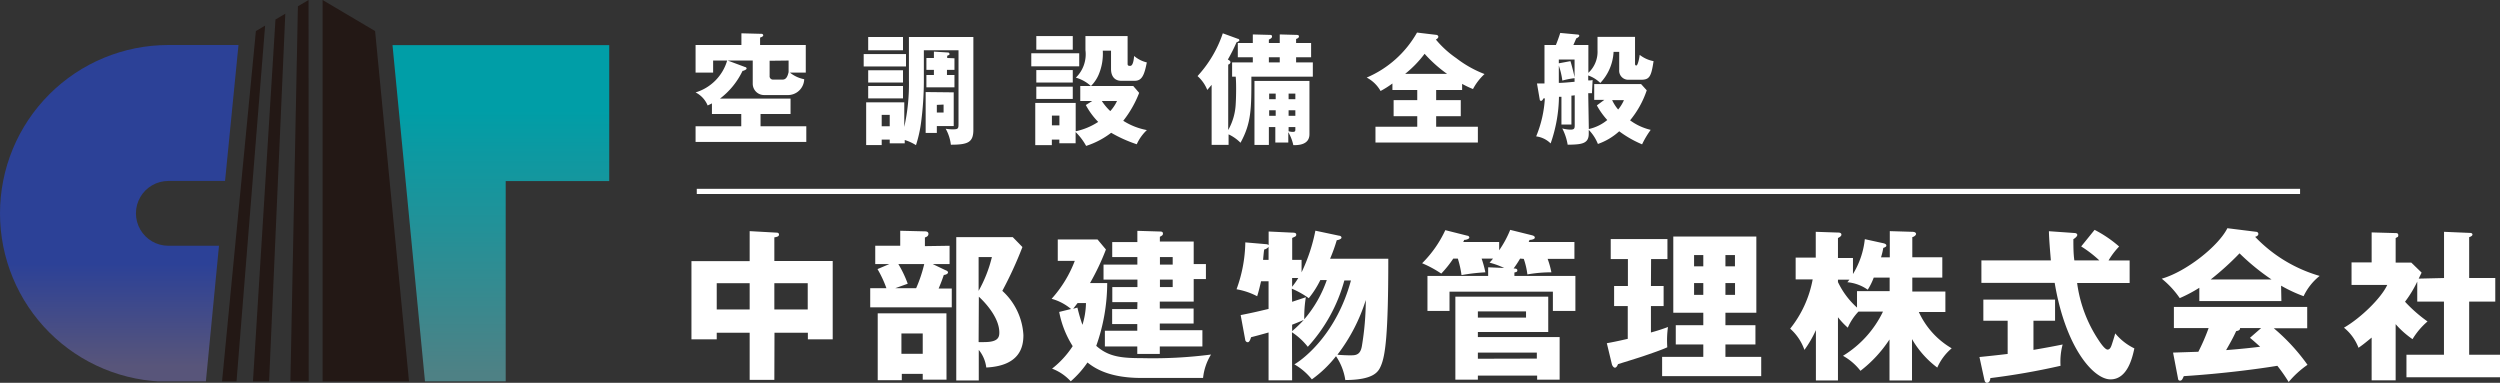
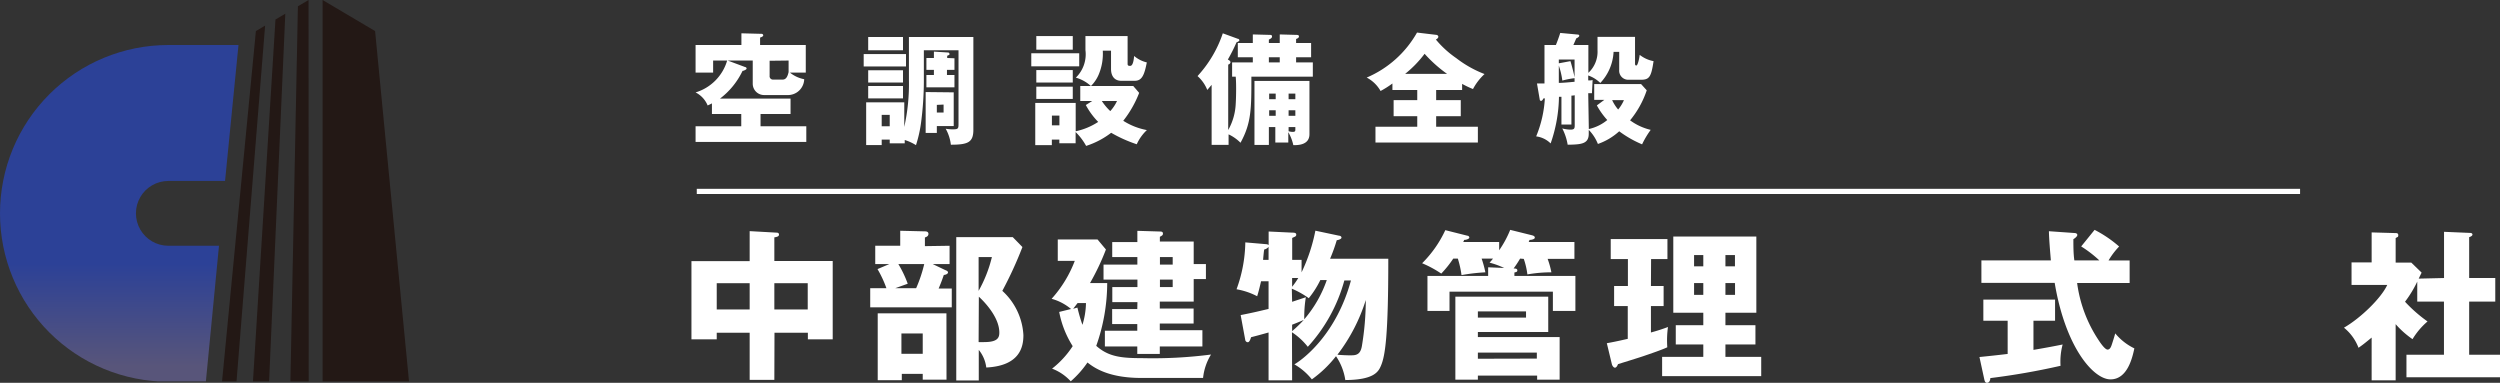
<svg xmlns="http://www.w3.org/2000/svg" viewBox="0 0 333.25 51.03">
  <rect x="0" y="0" width="333.25" height="51.03" fill="#333333" stroke="none" />
  <defs>
    <style>.cls-1{fill:none;}.cls-2{fill:#fff;}.cls-3{clip-path:url(#clip-path);}.cls-4{fill:url(#名称未設定グラデーション_5);}.cls-5{clip-path:url(#clip-path-2);}.cls-6{fill:url(#名称未設定グラデーション_6);}.cls-7{fill:#231815;}</style>
    <clipPath id="clip-path">
      <path class="cls-1" d="M22.44,6a22.44,22.44,0,0,0,0,44.88h5l1.75-18.12H22.44a4.32,4.32,0,1,1,0-8.64H30L31.79,6Z" />
    </clipPath>
    <linearGradient id="名称未設定グラデーション_5" x1="-42.04" y1="873.99" x2="-40.09" y2="873.99" gradientTransform="matrix(0, 21.36, 21.36, 0, -18655.2, 905.18)" gradientUnits="userSpaceOnUse">
      <stop offset="0" stop-color="#2c4197" />
      <stop offset="0.67" stop-color="#2c4197" />
      <stop offset="1" stop-color="#58557a" />
    </linearGradient>
    <clipPath id="clip-path-2">
      <polygon class="cls-1" points="52.32 6.01 56.65 50.83 67.41 50.83 67.41 24.14 81.21 24.14 81.21 6.01 52.32 6.01" />
    </clipPath>
    <linearGradient id="名称未設定グラデーション_6" x1="-40.06" y1="876.57" x2="-38.11" y2="876.57" gradientTransform="matrix(0, 22.51, 22.51, 0, -19668.08, 907.69)" gradientUnits="userSpaceOnUse">
      <stop offset="0" stop-color="#009ea7" />
      <stop offset="0.2" stop-color="#009ea7" />
      <stop offset="1" stop-color="#4e8185" />
    </linearGradient>
  </defs>
  <g id="レイヤー_2" data-name="レイヤー 2">
    <g id="レイヤー1">
      <rect class="cls-2" x="92.88" y="25.17" width="213.72" height="0.69" />
      <g class="cls-3">
        <rect class="cls-4" y="5.95" width="31.79" height="44.88" />
      </g>
      <g class="cls-5">
-         <rect class="cls-6" x="52.32" y="6.02" width="28.89" height="44.82" />
-       </g>
+         </g>
      <path class="cls-7" d="M31.53,50.83H29.6L34.11,4.14l1.23-.73Zm6.5-49-1.31.77-3,48.23h2.15ZM41.13,0,39.71.84l-1,50h2.44ZM43,0V50.83H54.52L50,4.14Z" />
      <path class="cls-2" d="M107.41,6V9.68H105.3a4.31,4.31,0,0,0,1.9.88,2.17,2.17,0,0,1-2.26,2.11h-3.09a1.51,1.51,0,0,1-1.51-1.53V8.07H97l2.33.87c.1,0,.19.09.19.21s-.4.3-.54.3a10.07,10.07,0,0,1-3,3.69h9.4V15.2h-4v1.63h6.1v2.09H92.72V16.83h6.09V15.2H94.9V13.78c-.18.1-.29.15-.57.28a3.39,3.39,0,0,0-1.61-1.74,6.27,6.27,0,0,0,4.21-4.25H95.06V9.68H92.72V6h6.11V4.44l2.67.07a.22.22,0,0,1,.24.19c0,.16-.21.24-.42.31V6Zm-4.82,2.1v2a.45.45,0,0,0,.49.51h1.24c.48,0,.67-.43.8-1V8.07Z" />
      <path class="cls-2" d="M120.77,7.21V8.86h-5.64V7.21Zm.39-2.28h8.59V17.29c0,1.68-.7,2-3,2a5.68,5.68,0,0,0-.69-2.13,5.43,5.43,0,0,0,1,.08c.71,0,.71-.14.71-.82V6.7h-4.62V11a43.53,43.53,0,0,1-.36,5.25,17.22,17.22,0,0,1-.69,3.1,6.33,6.33,0,0,0-1.5-.69v.45H118.6v-.5h-1.07v.73h-2.07v-5.7h5.08v3.28a26.36,26.36,0,0,0,.62-6.26Zm-.79,0V6.7h-4.64V4.93Zm0,4.44V11h-4.64V9.37Zm0,2.09v1.66h-4.64V11.46Zm-2.84,3.85v1.52h1.07V15.31Zm9.6-3v4.49h-2.25v.92h-1.49V12.27Zm.1-4.54V9.31h-1V10h1v1.64h-3.74V10h1V9.31h-1V7.73h1V6.88l1.77.11c.1,0,.3,0,.3.19s0,.1-.3.26v.29Zm-2.35,6.21V15h.9V13.94Z" />
      <path class="cls-2" d="M143.86,7.1V8.84h-6.39V7.1Zm1.74,6.36H144v-2h1.41a5,5,0,0,0-2-1.11,4.35,4.35,0,0,0,1.28-3.67V4.81h5.62V8.53c0,.25.19.25.35.25.4,0,.48-.94.52-1.32a4,4,0,0,0,1.69.86c-.33,1.71-.66,2.45-1.61,2.45h-1.81c-.8,0-1.35-.53-1.35-1.58V6.75H147a7.11,7.11,0,0,1-.57,3.25,4.8,4.8,0,0,1-1,1.46h5.63l.79.92a14.33,14.33,0,0,1-2.12,3.72,8.85,8.85,0,0,0,3.15,1.24,5.89,5.89,0,0,0-1.35,1.89,18.14,18.14,0,0,1-3.41-1.53,11,11,0,0,1-3.34,1.75,7.87,7.87,0,0,0-1.4-1.85v1.5h-2.17v-.49h-1v.74H138V13.72h5.39V17.5a8.85,8.85,0,0,0,3-1.25A9.66,9.66,0,0,1,144.74,14ZM143,4.81V6.62h-4.86V4.81Zm0,4.53V11h-4.86V9.34Zm0,2.21v1.64h-4.86V11.55Zm-2.78,3.86v1.3h1v-1.3Zm6.65-1.95A7.65,7.65,0,0,0,148,14.81a5.33,5.33,0,0,0,.9-1.35Z" />
      <path class="cls-2" d="M164.24,10.22V8.32H167V7.63h-2V5.73h2V4.59l2.26.06c.13,0,.3,0,.3.21s-.16.28-.42.42v.45h1.45V4.59l2.18.06c.16,0,.38,0,.38.2s-.19.27-.38.35v.53h2v1.9h-2v.69H175v1.9h-8.19c0,4.3,0,6.17-1.45,8.81a5.5,5.5,0,0,0-1.59-1.12v1.4h-2.26v-8l-.58.68a4.89,4.89,0,0,0-1.3-1.85A15.84,15.84,0,0,0,163,4.44l2,.73c.12,0,.21.11.21.21s-.25.22-.38.26a22.46,22.46,0,0,1-1.16,2.3c.27.13.35.24.35.35s-.09.26-.3.32v8.72a7.77,7.77,0,0,0,1-3.45c.07-1.13.08-2.9,0-3.66Zm4.9,6.72v2.38h-1.92V10.79h7.33v7.1c0,1.48-1.6,1.46-2.15,1.46a5.89,5.89,0,0,0-.67-1.73V19H170V16.94Zm0-9.31v.69h1.45V7.63Zm.91,5.59v-.74h-.87v.74Zm0,2.22V14.7h-.87v.74Zm2.62-2.22v-.74h-.9v.74Zm0,2.22V14.7h-.9v.74Zm-.9,1.5v.55a1.81,1.81,0,0,0,.55.09c.35,0,.35-.13.35-.35v-.29Z" />
      <path class="cls-2" d="M191.44,13.35h3.28v2.14h-3.28v1.4H197V19H183.35V16.89h5.57v-1.4h-3.15V13.35h3.15V12h-3.31v-.87a12.91,12.91,0,0,1-1.58,1,4.53,4.53,0,0,0-1.85-1.79,14,14,0,0,0,6.71-6l2.51.3c.12,0,.33.07.33.26s-.25.34-.33.37a13.29,13.29,0,0,0,2.72,2.48,14.76,14.76,0,0,0,3.77,2.12,7.47,7.47,0,0,0-1.54,2,13,13,0,0,1-1.45-.69V12h-3.46Zm1.46-3.5a17.76,17.76,0,0,1-3-2.68,14.77,14.77,0,0,1-2.6,2.68Z" />
      <path class="cls-2" d="M211.79,17.2A5.86,5.86,0,0,0,214.25,16a10,10,0,0,1-1.39-1.95l1-.74h-1.35V11.21h6.25l.75.83a12.52,12.52,0,0,1-2.22,4,7.54,7.54,0,0,0,2.75,1.27,11.84,11.84,0,0,0-1.15,1.93,14.43,14.43,0,0,1-3.05-1.74A8.25,8.25,0,0,1,213,19.19a5.72,5.72,0,0,0-1.22-1.88v.51c0,1.34-.92,1.45-2.81,1.47a7.29,7.29,0,0,0-.72-2.17,4.65,4.65,0,0,0,1.11.16c.55,0,.55-.21.55-.68V12.7a3,3,0,0,1-.44.05V16.6h-1.33V12.9l-.33,0a19.58,19.58,0,0,1-1.11,6.22,3.33,3.33,0,0,0-1.93-.94,15.5,15.5,0,0,0,1.16-5.07.52.52,0,0,1-.18,0c-.11.21-.21.34-.33.34a.19.19,0,0,1-.17-.16l-.37-2.16c.39,0,.63,0,1,0V6h1.52c.11-.27.37-.93.58-1.61l2.38.22a.18.18,0,0,1,.16.15c0,.15-.29.32-.4.35-.11.25-.28.65-.39.89h2V9.71a3.84,3.84,0,0,0,1.22-3V4.91h5V8.42c0,.18,0,.31.18.31s.39-.92.44-1.42a4.22,4.22,0,0,0,1.85.84c-.31,2.07-.55,2.48-1.66,2.48h-1.63a1.21,1.21,0,0,1-1.29-1.32V6.91h-.75a6.5,6.5,0,0,1-1.77,4.15,4.35,4.35,0,0,0-1.61-1v.66c.21,0,.48,0,.58-.07,0,.34-.07,1.37-.08,1.77l-.5,0Zm-4-8.76,1.55-.29c.16.5.48,1.75.55,2.17V7.94h-2.1Zm0,2.61c.54,0,1.55-.1,2.1-.15v-.48a11.08,11.08,0,0,0-1.63.32,10.09,10.09,0,0,0-.47-2Zm7.11,2.3a5.54,5.54,0,0,0,.8,1.25,5.27,5.27,0,0,0,.77-1.25Z" />
      <path class="cls-2" d="M103.22,50.64H99.93V44.35H95.54v.88H92.17V34.81h7.76v-4l3.57.2c.11,0,.34,0,.34.26s-.3.32-.62.37v3.15H111V45.23h-3.31v-.88h-4.45ZM99.93,37.75H95.54v3.5h4.39Zm3.29,3.5h4.45v-3.5h-4.45Z" />
      <path class="cls-2" d="M126.58,32.76V35.2h-2.25L126,36c.22.08.37.17.37.32s-.24.31-.56.33c-.15.43-.28.84-.69,1.81h1.75v2.51H116V38.42h2.16a14.71,14.71,0,0,0-1.19-2.55l1.58-.67h-1.88V32.76H120v-2l3.29.08c.1,0,.47,0,.47.33s-.28.41-.47.49v1.15Zm-.41,17.85H123v-.77h-2.79v.84H117V41.77h9.16ZM119.75,35.2A14.9,14.9,0,0,1,121,37.82l-1.67.6h2.79a18.46,18.46,0,0,0,1.08-3.22Zm.41,9.25v2.71H123V44.45Zm16.13-11.52a52,52,0,0,1-2.68,5.84,8.6,8.6,0,0,1,2.81,5.9c0,1.53-.43,4.09-4.95,4.32a4.58,4.58,0,0,0-1-2.35v4.08h-3V31.61H135Zm-5.84,1.34v4.5a17.73,17.73,0,0,0,1.77-4.5Zm0,11.33a6.79,6.79,0,0,0,.76,0c1.81,0,2-.62,2-1.27,0-2.25-2.4-4.48-2.73-4.78Z" />
      <path class="cls-2" d="M152.13,50.38c-4.28,0-6.22-1.3-7.17-2.06a13.13,13.13,0,0,1-2.23,2.51,6.49,6.49,0,0,0-2.49-1.69,12.3,12.3,0,0,0,2.75-3,13.05,13.05,0,0,1-1.8-4.56l1.58-.39a6.81,6.81,0,0,0-2.59-1.36,16.08,16.08,0,0,0,3.09-5.06H141V31.92h5.3l1.12,1.34a31.93,31.93,0,0,1-2.12,4.47h2.29a25.1,25.1,0,0,1-1.46,8.37c1.62,1.45,3.32,1.64,6.09,1.64a60.39,60.39,0,0,0,9.21-.48,7.38,7.38,0,0,0-1.06,3.12ZM143.62,41a21.29,21.29,0,0,0,.67,2.3,10.4,10.4,0,0,0,.47-2.9h-1.12c-.15.19-.31.41-.59.76Zm8-.73h-3.35v-2h3.35v-1H147.1v-2h4.51v-1h-3.35v-2h3.35V30.77l3,.09c.13,0,.41,0,.41.26s-.13.28-.41.45v.63h4.51v3h1.63v2h-1.63v3H154.6v.93h4.51v2H154.6v.89h5.68v2.16H154.6v1h-3v-1h-4.32V44.09h4.32V43.2h-3.35v-2h3.35Zm3-6v1h1.7v-1Zm0,3v1h1.7v-1Z" />
      <path class="cls-2" d="M172.24,50.7H169.1V44.32c-1,.28-1.58.44-2.33.63-.09.28-.22.67-.44.67a.36.36,0,0,1-.34-.32L165.38,42c1.78-.35,2.27-.48,3.72-.82V37.49h-1c-.2.85-.28,1.21-.52,2a9.28,9.28,0,0,0-2.75-.93A18.86,18.86,0,0,0,166,32.31l2.68.23c.15,0,.37.05.43.13V30.86l3.14.15c.21,0,.54,0,.54.26s-.16.26-.54.45v2.92h1.25V36.3a23.06,23.06,0,0,0,1.84-5.55l3.17.67c.16,0,.31.11.31.26s-.31.3-.63.34a22.28,22.28,0,0,1-.89,2.47h7.76c0,10.16-.39,12.93-1,14.31-.32.73-.89,1.84-4.73,1.86a7.71,7.71,0,0,0-1.24-3.18,15.46,15.46,0,0,1-3.22,3.09,8.17,8.17,0,0,0-2.33-2c1.47-.87,5.66-4.26,7.54-11.18h-.88a21.42,21.42,0,0,1-4.87,8.84,8.93,8.93,0,0,0-2.11-1.94ZM169.1,34.64V32.91a1.07,1.07,0,0,1-.58.35c-.05.28-.07.47-.15,1.38Zm3.14,3.59a11.67,11.67,0,0,0,.82-1.17h-.82Zm0,2,1.83-.61a16.06,16.06,0,0,0-.21,2.94,16.11,16.11,0,0,0,3-5.23H176a12.2,12.2,0,0,1-1.54,2.42,11.56,11.56,0,0,0-2.26-1.27Zm0,3.91a17.43,17.43,0,0,0,1.55-1.49c-.65.28-1.4.58-1.55.63Zm8,3.22c.82,0,1.15-.39,1.3-1.23a37.75,37.75,0,0,0,.52-6.14,23.51,23.51,0,0,1-3.78,7.29C178.61,47.33,179.58,47.37,180.23,47.37Z" />
      <path class="cls-2" d="M202.63,34.47a13.66,13.66,0,0,1-.87,1.32c.2,0,.5,0,.5.25s-.22.22-.39.29v.45H210v4.67H207V38.88H193.22v2.57h-2.94V36.78h8.09V35.63l2.14.09a11.4,11.4,0,0,0-1.95-.71c.22-.24.31-.35.46-.54H197.5A14.2,14.2,0,0,1,198,36.3a25.63,25.63,0,0,0-3.18.37,13.37,13.37,0,0,0-.49-2.2h-.61a14.22,14.22,0,0,1-1.6,2,14.61,14.61,0,0,0-2.55-1.38,15.28,15.28,0,0,0,3.09-4.41l2.94.74c.15,0,.26.13.26.26s-.34.3-.69.3a.91.91,0,0,1-.13.28h4.8v1.1a13.72,13.72,0,0,0,1.47-2.72l2.94.73c.15.05.34.11.34.31s-.43.3-.71.3a.86.86,0,0,1-.11.28h6.1v2.25H206.3a11.46,11.46,0,0,1,.5,1.79,18.3,18.3,0,0,0-3.2.28,10,10,0,0,0-.48-2.07ZM197,50.07v.54h-3V39.55h12.38v4.71H197v.67H207.9v5.68h-3v-.54Zm6.42-8.56H197v.83h6.42Zm1.44,6.29V47H197v.82Z" />
      <path class="cls-2" d="M220.07,38.12h1.69V40.8h-1.69v3.52c.78-.21,1.53-.45,2.27-.73a13,13,0,0,0-.09,2.7c-.6.3-2.33.89-3.15,1.17-.54.19-2.94.93-3.42,1.08-.11.28-.24.47-.41.47s-.35-.23-.41-.47l-.67-2.79c1.45-.26,2.49-.52,2.79-.58V40.8h-1.82V38.12H217V34.53h-2.29V31.87h7.56v2.66h-2.18Zm14.7,9.45v2.57H221.56V47.57h5.49V45.92h-3.67V43.35h3.67V41.69h-4V31.53h11.07V41.69H230v1.66h4v2.57h-4v1.65ZM227.05,35.5V34h-1.23V35.5Zm-1.23,2.23v1.58h1.23V37.73Zm5.45-2.23V34H230V35.5ZM230,37.73v1.58h1.28V37.73Z" />
-       <path class="cls-2" d="M254.87,50.72h-3V45.25A17,17,0,0,1,248,49.43a7.65,7.65,0,0,0-2.33-2A14,14,0,0,0,251,41.54h-3.27a7.33,7.33,0,0,0-1.42,2.14A10.29,10.29,0,0,1,245,42.29v8.43h-2.94V44a14.62,14.62,0,0,1-1.53,2.64,6.76,6.76,0,0,0-1.9-2.83,14.78,14.78,0,0,0,3-6.57h-2.27v-2.9h2.68V30.9L245,31c.11,0,.46,0,.46.28,0,.13-.09.26-.46.45v2.66h2v2.14a11.08,11.08,0,0,0,1.58-4.65l2.46.54c.31.07.41.18.41.31s-.1.21-.41.32a8.93,8.93,0,0,1-.3,1.25h1.17V30.81l3,.09c.3,0,.5.11.5.28s-.24.37-.5.43v2.68h4V37h-4v1.86h4.41v2.73h-3.54a10.78,10.78,0,0,0,4.38,4.84A7.07,7.07,0,0,0,258.24,49a12.56,12.56,0,0,1-3.37-3.8ZM245,37.6A10.79,10.79,0,0,0,247.54,41V38.81h4.35V37h-2.12a8.42,8.42,0,0,1-.8,1.62,5.58,5.58,0,0,0-2.72-1c.08-.08.17-.21.28-.34H245Z" />
      <path class="cls-2" d="M271.06,46.64c1.64-.28,2.92-.52,3.89-.72a8.82,8.82,0,0,0-.28,2.84,93.56,93.56,0,0,1-9.36,1.64c0,.24-.11.63-.45.63-.18,0-.28-.13-.35-.44l-.65-3c1.11-.11,2.34-.24,3.76-.41V42.75h-3.24V39.94h9.56v2.81h-2.88Zm8.15-16a16.1,16.1,0,0,1,3.27,2.22,9.78,9.78,0,0,0-1.41,1.86h2.81v3h-7a18,18,0,0,0,2.81,7.54c.32.5.91,1.34,1.25,1.34s.48-.41.59-.75.28-.85.43-1.41a7.59,7.59,0,0,0,2.55,2c-.26,1.21-.91,4.13-3.18,4.13s-6-4.24-7.44-12.86h-9.77v-3h9.26c-.09-1.1-.24-2.79-.26-3.89l3.41.24c.13,0,.37.06.37.26s-.35.47-.52.56c0,.91,0,1.92.13,2.83h3.33a15.46,15.46,0,0,0-2.42-1.86Z" />
-       <path class="cls-2" d="M304.11,40.13H293.17V38.36a19.23,19.23,0,0,1-2.61,1.38,12,12,0,0,0-2.4-2.59c3.28-.95,7.56-4.35,8.75-6.73l3.85.48a.29.29,0,0,1,.28.28c0,.24-.28.35-.43.39a19.27,19.27,0,0,0,8.6,5.21,7.63,7.63,0,0,0-2.14,2.7,19,19,0,0,1-3-1.4ZM289.67,47l3.37-.11a27,27,0,0,0,1.37-3.16h-4.63V40.91h17.77v2.85H303.1a26.06,26.06,0,0,1,4.49,4.87,12.61,12.61,0,0,0-2.51,2.29,22,22,0,0,0-1.51-2.16c-2.48.41-7.28,1.05-12.47,1.38-.17.39-.26.6-.5.6s-.26-.19-.28-.34Zm13.12-9.75a30,30,0,0,1-4.26-3.48,37.76,37.76,0,0,1-3.84,3.48Zm-1.38,6.48H298.6c0,.2-.07.33-.52.41-.39.87-.86,1.69-1.34,2.53,2.18-.17,3.48-.32,4.54-.45-.6-.54-.95-.85-1.36-1.19Z" />
      <path class="cls-2" d="M325.79,37.06V30.9l3.53.15c.1,0,.26.07.26.22s-.22.28-.44.34v5.45h3.48V40.2h-3.48v7.09h4.11v3H320.78v-3h5V40.2h-3.56V37.54a15.24,15.24,0,0,1-1.63,2.68,19.1,19.1,0,0,0,3,2.63,9.68,9.68,0,0,0-2,2.36,12,12,0,0,1-2.25-2V50.7h-3.2V45c-.9.74-1.23,1-1.75,1.36a6.32,6.32,0,0,0-1.94-2.68c2.29-1.32,5-4,5.77-5.7h-4.76v-3h2.68v-4l3.2.09c.13,0,.35,0,.35.28s-.09.21-.35.39v3.26h2.08l1.38,1.34-.39.8Z" />
    </g>
  </g>
</svg>